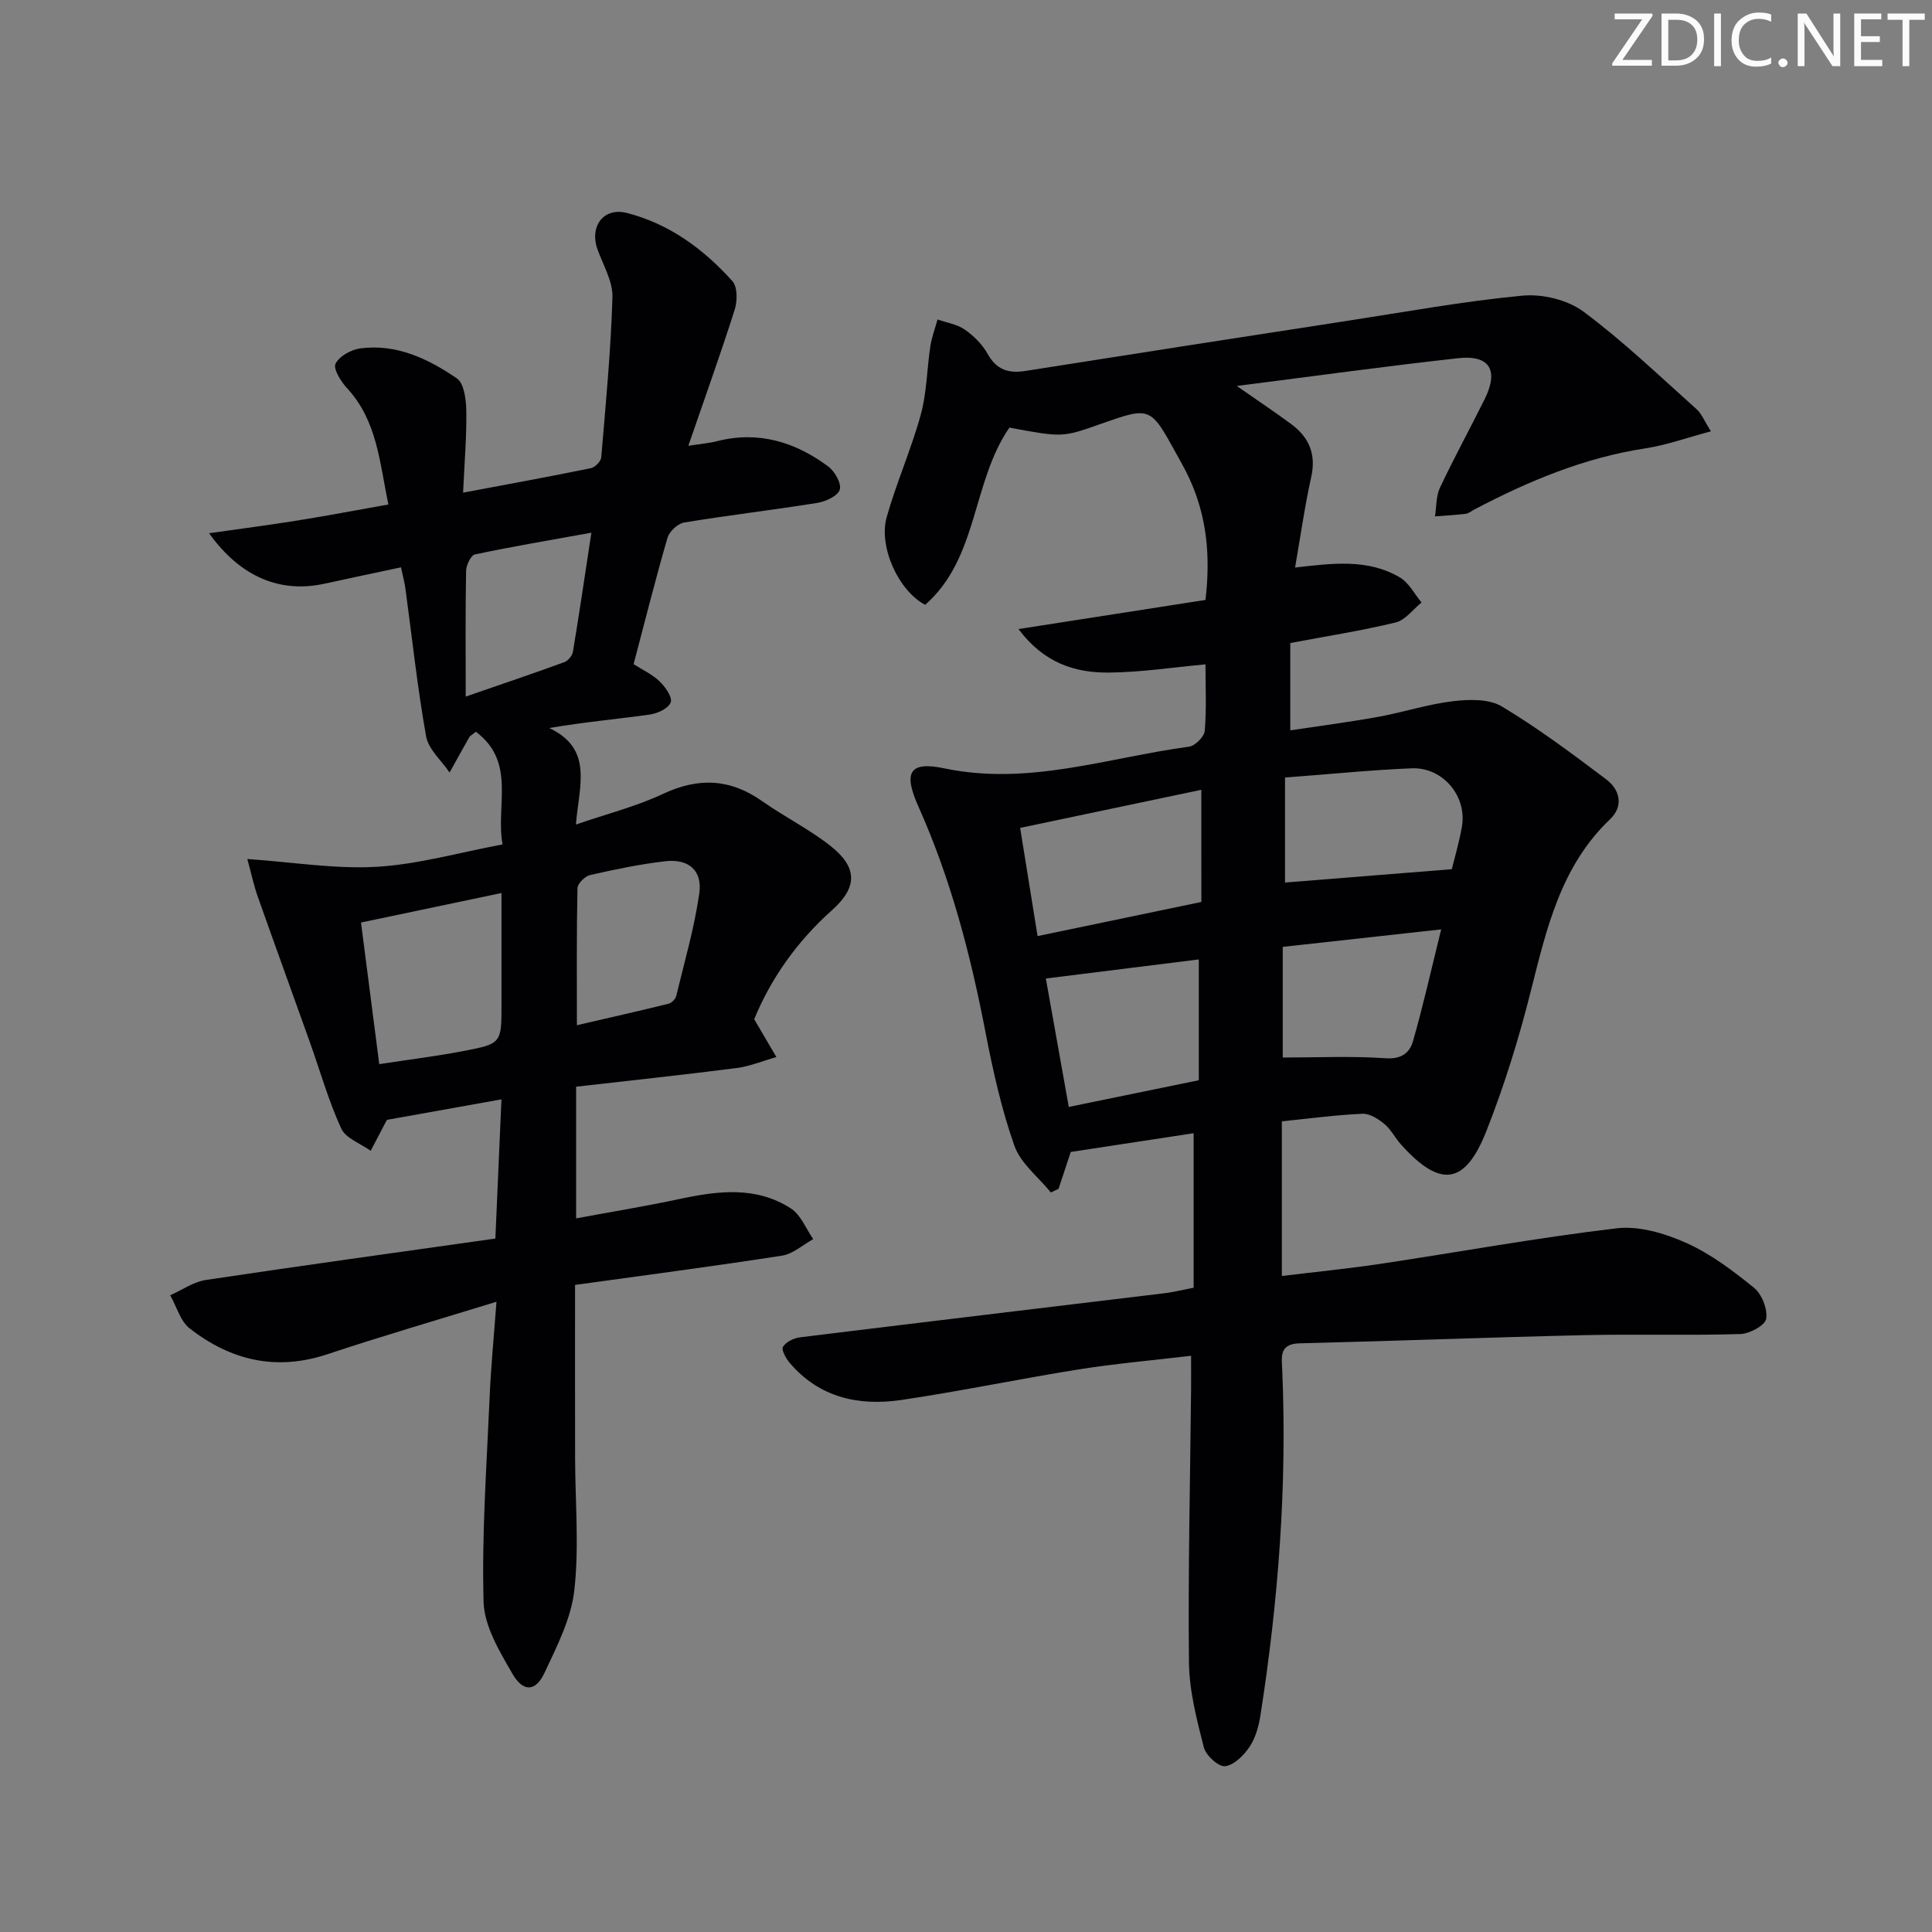
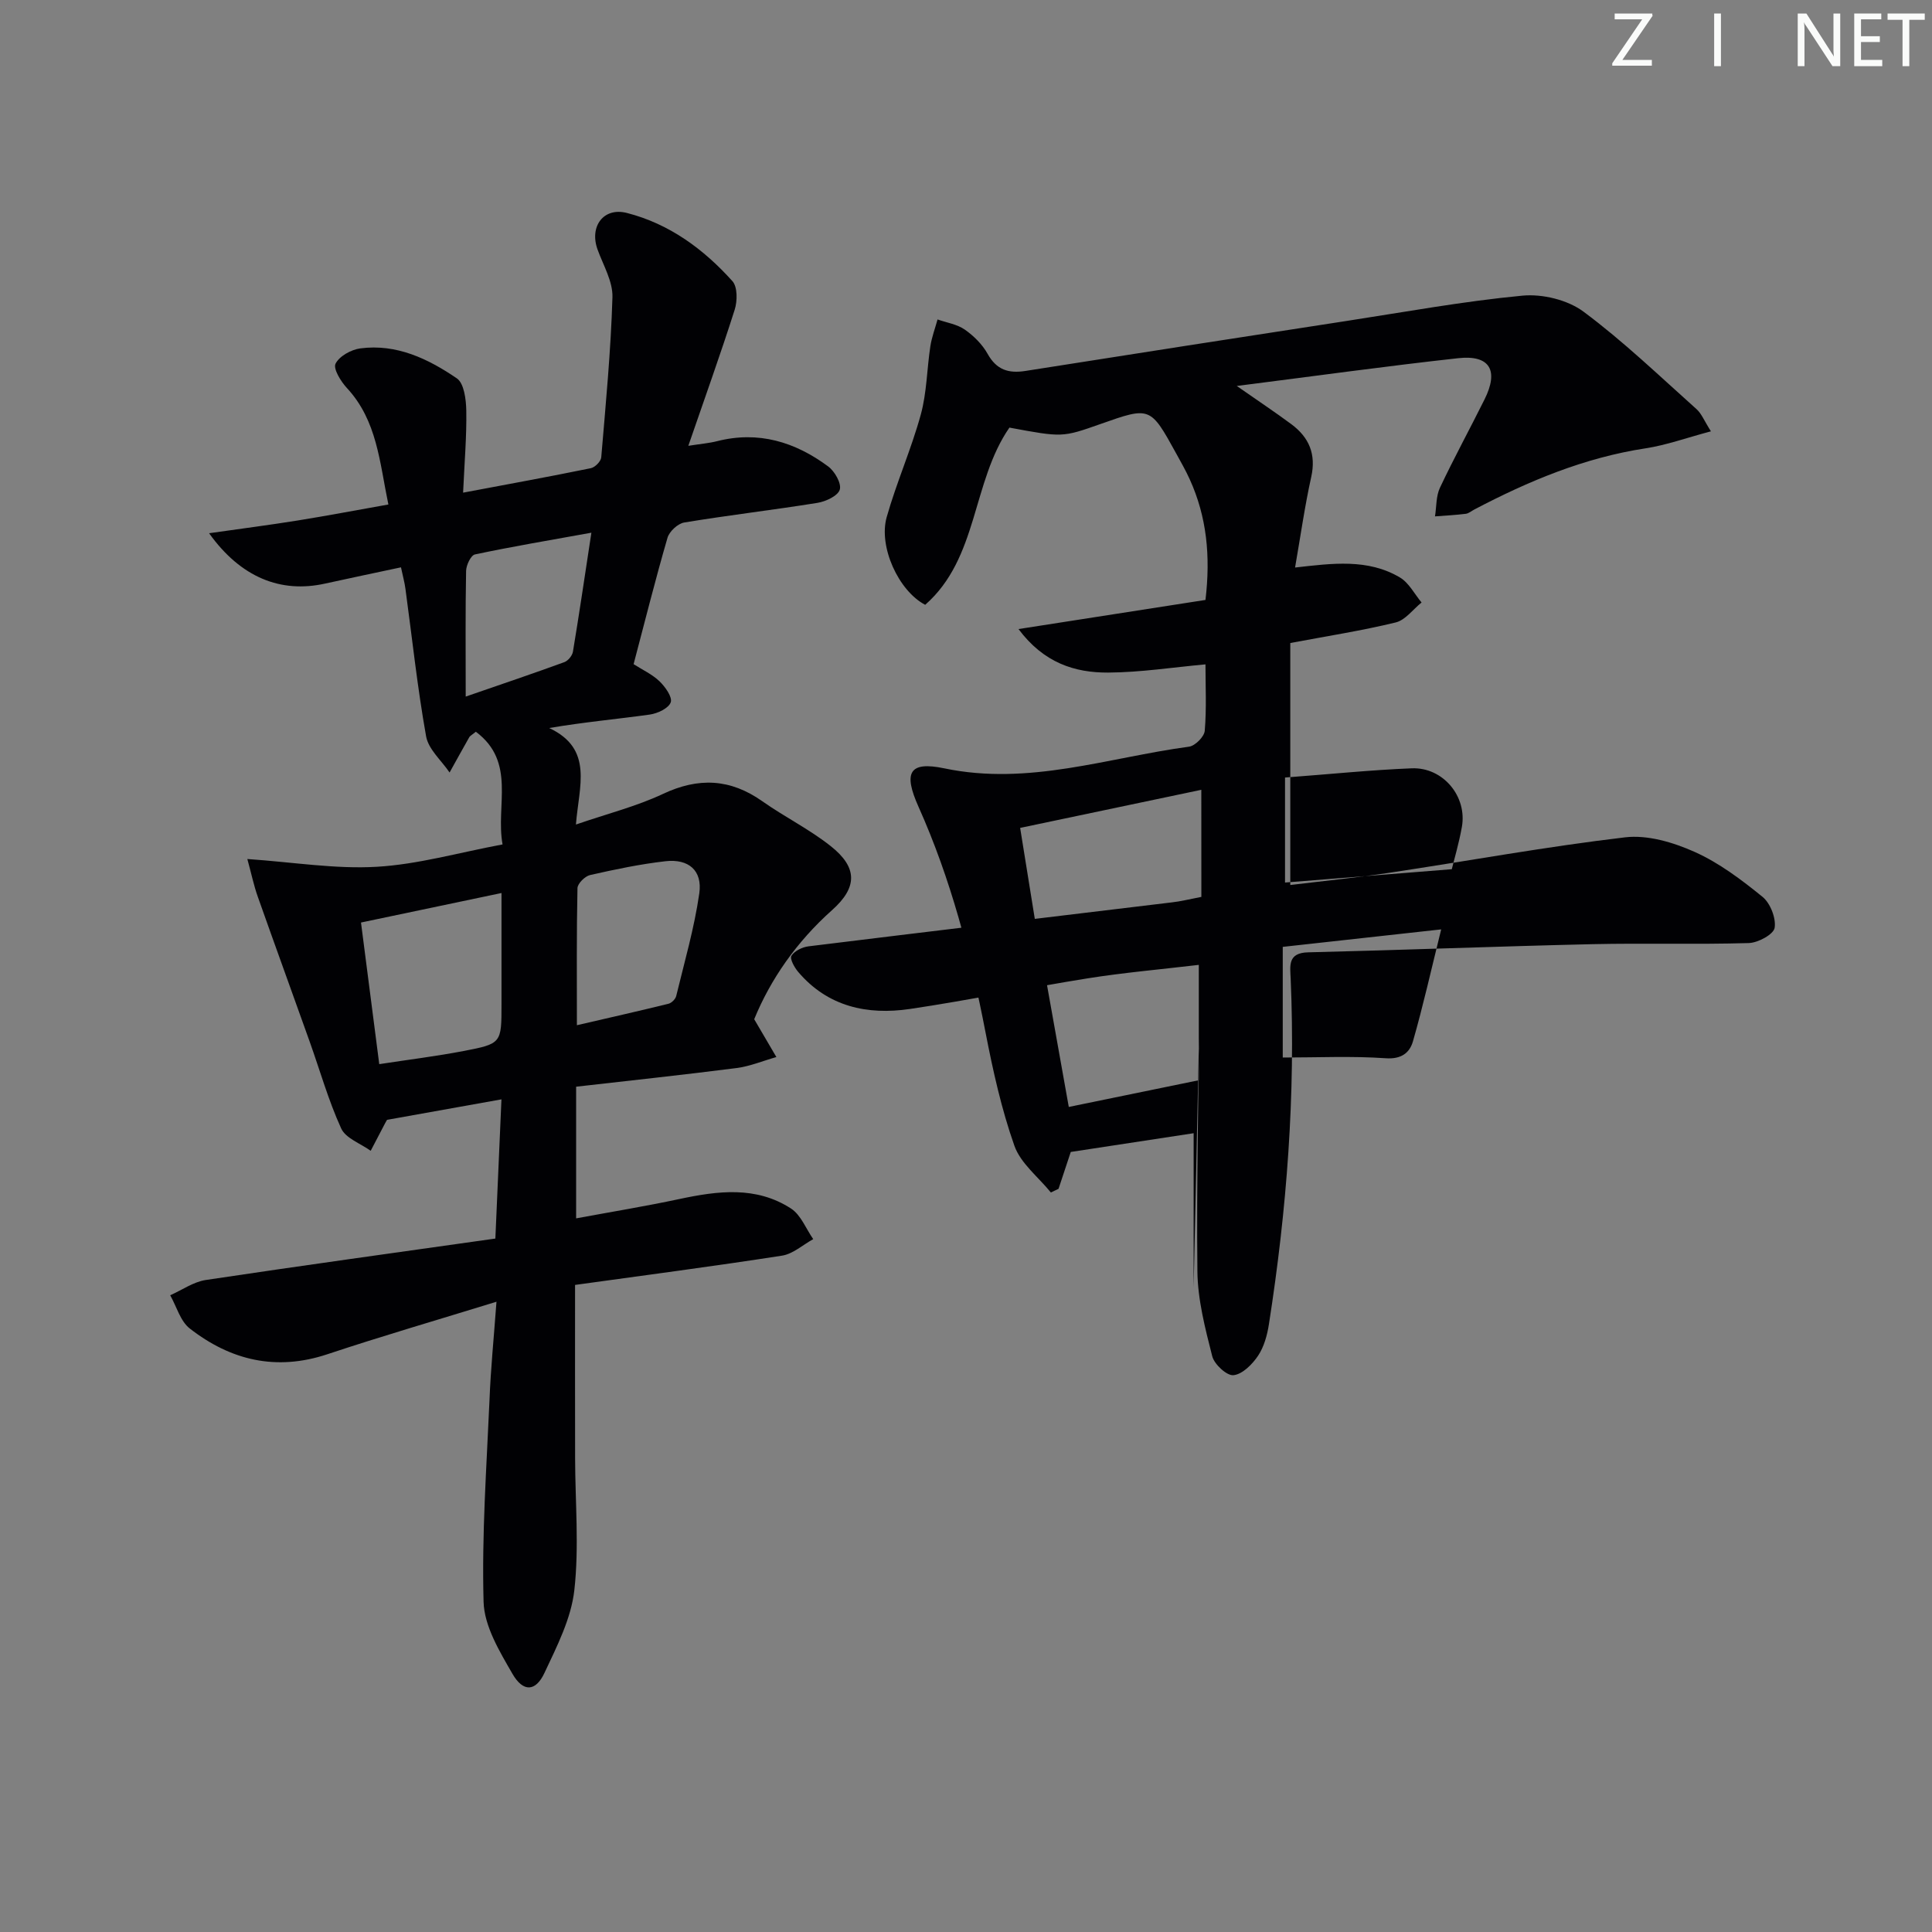
<svg xmlns="http://www.w3.org/2000/svg" enable-background="new 0 0 400 400" viewBox="0 0 400 400">
  <rect x="0" y="0" width="400" height="400" fill="#808080" stroke="none" />
  <g fill="#fafbfa">
    <path d="m342.2 3.2-6.3 9.2h6.1v1.2h-8.2v-.5l6.2-9.1h-5.7v-1.2h7.8v.4z" />
-     <path d="m344 13.7v-10.9h3.1c1.6 0 3 .5 4.1 1.4 1.1 1 1.6 2.2 1.6 3.9s-.5 3-1.6 4-2.5 1.5-4.2 1.5h-3zm1.4-9.6v8.4h1.6c1.4 0 2.5-.4 3.2-1.1.8-.8 1.2-1.8 1.2-3.2s-.4-2.4-1.2-3.1-1.8-1-3.1-1z" />
    <path d="m356.3 2.8v10.9h-1.4v-10.9z" />
-     <path d="m366.6 13.2c-.8.4-1.8.6-3 .6-1.6 0-2.8-.5-3.7-1.5s-1.4-2.3-1.4-3.9c0-1.7.5-3.2 1.6-4.2s2.4-1.6 4-1.6c1 0 1.9.1 2.6.4v1.5c-.8-.4-1.6-.6-2.6-.6-1.2 0-2.2.4-3 1.2s-1.1 1.9-1.1 3.3c0 1.3.4 2.3 1.1 3.1s1.6 1.1 2.8 1.1c1.1 0 2-.2 2.8-.7v1.3z" />
-     <path d="m368.2 13c0-.3.1-.5.3-.6.2-.2.4-.3.6-.3.3 0 .5.1.7.3s.3.4.3.6-.1.5-.3.6c-.2.2-.4.3-.7.3s-.5-.1-.6-.3c-.2-.2-.3-.4-.3-.6z" />
    <path d="m381.1 13.7h-1.7l-5.5-8.4c-.2-.2-.3-.5-.4-.7 0 .2.1.8.1 1.5v7.6h-1.4v-10.9h1.8l5.3 8.3c.3.4.4.6.4.8 0-.3-.1-.8-.1-1.6v-7.5h1.4v10.9z" />
    <path d="m389.7 13.7h-5.8v-10.9h5.6v1.2h-4.2v3.5h3.9v1.2h-3.9v3.7h4.4z" />
    <path d="m398.4 4.1h-3.1v9.6h-1.4v-9.6h-3.1v-1.3h7.7v1.3z" />
  </g>
-   <path d="m247.13 266.61c0-10.63 0-21.03 0-31.99-8.44 1.29-16.92 2.58-25.44 3.88-.82 2.48-1.67 5.05-2.53 7.63-.53.25-1.06.51-1.59.76-2.6-3.21-6.27-6.03-7.56-9.7-2.68-7.6-4.44-15.57-5.98-23.51-3.09-16.02-7.17-31.7-13.86-46.64-3.18-7.1-1.96-9.49 5.35-7.96 17.46 3.66 33.86-2.23 50.66-4.49 1.26-.17 3.15-2.07 3.25-3.29.39-4.62.15-9.29.15-13.75-6.73.61-13.43 1.66-20.14 1.7-6.94.04-13.34-2.01-18.57-9.01 13.47-2.1 26.06-4.06 38.71-6.03 1.08-9.12.26-17.24-3.27-25-.82-1.81-1.82-3.55-2.78-5.3-5.38-9.77-5.38-9.76-15.72-6.11-7.86 2.77-7.86 2.77-18.82.73-7.8 11.27-6.4 27.01-17.44 36.69-5.51-2.88-9.7-12.03-7.97-18.16 2.03-7.17 5.09-14.05 7.06-21.23 1.25-4.55 1.26-9.43 1.98-14.14.29-1.88.98-3.7 1.49-5.55 1.9.67 4.05.99 5.64 2.1 1.86 1.3 3.64 3.07 4.73 5.03 1.84 3.3 4.3 4.08 7.82 3.53 22.13-3.5 44.28-6.93 66.43-10.34 12.15-1.87 24.26-4.09 36.48-5.25 4.13-.39 9.34.87 12.63 3.31 8.25 6.13 15.72 13.32 23.41 20.19 1.03.92 1.57 2.37 2.98 4.59-5.04 1.34-9.22 2.86-13.52 3.52-12.68 1.93-24.26 6.78-35.49 12.68-.59.31-1.15.81-1.77.88-2.11.26-4.23.37-6.35.53.32-1.99.2-4.19 1.03-5.94 2.91-6.17 6.19-12.17 9.23-18.28 2.99-6 1.1-9.25-5.45-8.53-14.8 1.63-29.56 3.68-45.85 5.75 4.68 3.26 8.06 5.51 11.32 7.93 3.65 2.72 5.14 6.19 4.1 10.89-1.35 6.09-2.22 12.29-3.35 18.77 7.68-.86 15.06-1.89 21.71 2.06 1.86 1.1 3.01 3.42 4.48 5.18-1.77 1.42-3.35 3.64-5.35 4.13-7.08 1.72-14.3 2.84-21.83 4.26v18.08c5.89-.89 12.04-1.68 18.13-2.78 5.21-.94 10.31-2.63 15.55-3.25 3.33-.4 7.45-.52 10.11 1.08 7.52 4.5 14.58 9.8 21.6 15.08 2.88 2.16 3.66 5.57.82 8.27-10.24 9.76-13.15 22.68-16.43 35.66-2.47 9.8-5.48 19.54-9.19 28.93-4.43 11.22-9.59 11.77-17.68 2.74-1.22-1.36-2.07-3.11-3.45-4.25-1.26-1.04-3.03-2.17-4.52-2.1-5.46.25-10.89.98-16.69 1.57v32.02c6.9-.84 13.76-1.52 20.57-2.54 16.25-2.44 32.44-5.41 48.75-7.33 4.65-.55 9.97 1.04 14.38 3.01 5.08 2.27 9.71 5.77 14.07 9.31 1.62 1.32 2.83 4.42 2.51 6.42-.22 1.35-3.44 3.1-5.36 3.15-10.78.32-21.59-.01-32.38.23-19.62.45-39.23 1.22-58.85 1.69-4.28.1-3.72 2.82-3.61 5.48 1.03 23.99-.8 47.8-4.5 71.49-.35 2.27-1.01 4.69-2.25 6.55-1.19 1.78-3.23 3.83-5.09 4.03-1.37.15-3.98-2.25-4.4-3.93-1.46-5.74-3-11.66-3.07-17.53-.2-18.81.25-37.62.44-56.43.02-2.13 0-4.25 0-7.08-8.12.96-15.7 1.62-23.19 2.81-12.29 1.96-24.49 4.52-36.8 6.34-8.79 1.29-16.97-.47-23.09-7.66-.79-.92-1.79-2.73-1.41-3.35.62-1.01 2.24-1.8 3.52-1.96 25.07-3.09 50.15-6.07 75.22-9.1 1.8-.19 3.58-.65 6.28-1.17zm1.59-103.09c-12.54 2.64-24.73 5.2-37.51 7.89 1.26 7.82 2.42 15.05 3.61 22.4 11.88-2.48 22.83-4.76 33.91-7.07-.01-7.79-.01-15.06-.01-23.22zm-.52 60.13c0-8.57 0-16.6 0-25.01-10.48 1.31-20.96 2.61-31.67 3.95 1.49 8.32 3.07 17.21 4.75 26.59 9.03-1.85 17.57-3.61 26.92-5.53zm17.85-62.67v21.74c11.48-.92 22.75-1.82 34.53-2.76.48-1.99 1.47-5.32 2.08-8.72 1.15-6.32-3.87-12.42-10.37-12.17-8.44.34-16.87 1.21-26.24 1.91zm32.33 31.44c-11.46 1.27-21.95 2.42-32.8 3.62v22.91c7.2 0 14.29-.34 21.33.15 3.27.23 4.96-1.17 5.63-3.52 2.09-7.28 3.75-14.69 5.84-23.16z" fill="#010104" />
+   <path d="m247.13 266.61c0-10.63 0-21.03 0-31.99-8.44 1.29-16.92 2.58-25.44 3.88-.82 2.48-1.67 5.05-2.53 7.63-.53.25-1.06.51-1.59.76-2.6-3.21-6.27-6.03-7.56-9.7-2.68-7.6-4.44-15.57-5.98-23.51-3.09-16.02-7.17-31.7-13.86-46.64-3.18-7.1-1.96-9.49 5.35-7.96 17.46 3.66 33.86-2.23 50.66-4.49 1.26-.17 3.15-2.07 3.25-3.29.39-4.62.15-9.29.15-13.75-6.73.61-13.43 1.66-20.14 1.7-6.94.04-13.34-2.01-18.57-9.01 13.47-2.1 26.06-4.06 38.71-6.03 1.08-9.12.26-17.24-3.27-25-.82-1.81-1.82-3.55-2.78-5.3-5.38-9.77-5.38-9.76-15.72-6.11-7.86 2.77-7.86 2.77-18.82.73-7.8 11.27-6.4 27.01-17.44 36.69-5.51-2.88-9.7-12.03-7.97-18.16 2.03-7.17 5.09-14.05 7.06-21.23 1.25-4.55 1.26-9.43 1.98-14.14.29-1.88.98-3.7 1.49-5.55 1.9.67 4.05.99 5.64 2.1 1.86 1.3 3.64 3.07 4.73 5.03 1.84 3.3 4.3 4.08 7.82 3.53 22.13-3.5 44.28-6.93 66.43-10.34 12.15-1.87 24.26-4.09 36.48-5.25 4.13-.39 9.34.87 12.63 3.31 8.25 6.13 15.72 13.32 23.41 20.19 1.03.92 1.57 2.37 2.98 4.59-5.04 1.34-9.22 2.86-13.52 3.52-12.68 1.93-24.26 6.78-35.49 12.68-.59.31-1.15.81-1.77.88-2.11.26-4.23.37-6.35.53.32-1.99.2-4.19 1.03-5.94 2.91-6.17 6.19-12.17 9.23-18.28 2.99-6 1.1-9.25-5.45-8.53-14.8 1.63-29.56 3.68-45.85 5.75 4.68 3.26 8.06 5.51 11.32 7.93 3.65 2.72 5.14 6.19 4.1 10.89-1.35 6.09-2.22 12.29-3.35 18.77 7.68-.86 15.06-1.89 21.71 2.06 1.86 1.1 3.01 3.42 4.48 5.18-1.77 1.42-3.35 3.64-5.35 4.13-7.08 1.72-14.3 2.84-21.83 4.26v18.08v32.02c6.9-.84 13.76-1.52 20.57-2.54 16.25-2.44 32.44-5.41 48.75-7.33 4.65-.55 9.97 1.04 14.38 3.01 5.08 2.27 9.71 5.77 14.07 9.31 1.62 1.32 2.83 4.42 2.51 6.42-.22 1.35-3.44 3.1-5.36 3.15-10.78.32-21.59-.01-32.38.23-19.62.45-39.23 1.22-58.85 1.69-4.28.1-3.72 2.82-3.61 5.48 1.03 23.99-.8 47.8-4.5 71.49-.35 2.27-1.01 4.69-2.25 6.55-1.19 1.78-3.23 3.83-5.09 4.03-1.37.15-3.98-2.25-4.4-3.93-1.46-5.74-3-11.66-3.07-17.53-.2-18.81.25-37.62.44-56.43.02-2.13 0-4.25 0-7.08-8.12.96-15.7 1.62-23.19 2.81-12.29 1.96-24.49 4.52-36.8 6.34-8.79 1.29-16.97-.47-23.09-7.66-.79-.92-1.79-2.73-1.41-3.35.62-1.01 2.24-1.8 3.52-1.96 25.07-3.09 50.15-6.07 75.22-9.1 1.8-.19 3.58-.65 6.28-1.17zm1.59-103.09c-12.54 2.64-24.73 5.2-37.51 7.89 1.26 7.82 2.42 15.05 3.61 22.4 11.88-2.48 22.83-4.76 33.91-7.07-.01-7.79-.01-15.06-.01-23.22zm-.52 60.13c0-8.57 0-16.6 0-25.01-10.48 1.31-20.96 2.61-31.67 3.95 1.49 8.32 3.07 17.21 4.75 26.59 9.03-1.85 17.57-3.61 26.92-5.53zm17.85-62.67v21.74c11.48-.92 22.75-1.82 34.53-2.76.48-1.99 1.47-5.32 2.08-8.72 1.15-6.32-3.87-12.42-10.37-12.17-8.44.34-16.87 1.21-26.24 1.91zm32.33 31.44c-11.46 1.27-21.95 2.42-32.8 3.62v22.91c7.2 0 14.29-.34 21.33.15 3.27.23 4.96-1.17 5.63-3.52 2.09-7.28 3.75-14.69 5.84-23.16z" fill="#010104" />
  <path d="m102.79 269.51c-12.28 3.79-23.72 7.11-35.01 10.87-10.6 3.53-20.01 1.27-28.48-5.32-1.96-1.52-2.74-4.55-4.06-6.89 2.44-1.08 4.8-2.77 7.35-3.16 19.97-3 39.97-5.75 59.97-8.58.44-10.12.83-19.04 1.26-28.82-8.05 1.44-15.6 2.79-23.68 4.24.11-.18-.15.22-.37.63-1.01 1.92-2.02 3.85-3.02 5.78-2.1-1.51-5.17-2.58-6.11-4.62-2.65-5.81-4.4-12.04-6.56-18.08-3.56-9.99-7.19-19.95-10.72-29.94-.8-2.25-1.29-4.62-2.15-7.77 9.58.66 18.23 2.11 26.77 1.61 8.54-.49 16.96-2.93 26.07-4.63-1.47-8.04 2.88-17.05-5.53-23.33-.92.74-1.22.88-1.35 1.11-1.38 2.43-2.73 4.88-4.09 7.33-1.68-2.49-4.38-4.79-4.86-7.49-1.81-10.12-2.89-20.36-4.28-30.56-.17-1.28-.52-2.54-.92-4.43-5.45 1.17-10.6 2.23-15.74 3.37-9.12 2.02-17.41-1.23-23.99-10.43 6.6-.94 12.49-1.7 18.35-2.64 6.04-.97 12.05-2.12 18.77-3.31-1.83-8.76-2.31-17.35-8.59-24.12-1.26-1.36-2.87-3.98-2.35-5.03.78-1.56 3.23-2.92 5.13-3.17 7.51-.99 14.06 2.16 19.99 6.21 1.5 1.03 1.91 4.39 1.95 6.69.09 5.27-.37 10.56-.66 16.97 9.35-1.76 17.92-3.32 26.46-5.07.86-.18 2.07-1.41 2.14-2.23.93-11.04 1.99-22.09 2.32-33.16.1-3.27-1.91-6.63-3.09-9.9-1.71-4.75 1.24-8.79 6.08-7.55 8.77 2.24 15.89 7.48 21.85 14.12 1.07 1.19 1.04 4.12.47 5.91-2.91 9.15-6.16 18.18-9.6 28.18 2.57-.4 4.3-.54 5.96-.96 8.56-2.18 16.15.16 22.98 5.22 1.36 1 2.79 3.49 2.42 4.8-.36 1.28-2.88 2.47-4.61 2.75-9.18 1.48-18.42 2.55-27.6 4.07-1.33.22-3.08 1.85-3.46 3.16-2.5 8.59-4.67 17.27-7.02 26.17 1.85 1.18 3.86 2.1 5.37 3.55 1.18 1.14 2.69 3.26 2.32 4.34-.42 1.23-2.71 2.31-4.32 2.54-6.69.94-13.43 1.53-20.84 2.79 9.23 4.34 6.15 12.01 5.53 19.98 6.63-2.28 12.56-3.77 18-6.33 7.36-3.47 13.95-3.18 20.59 1.51 4.61 3.25 9.75 5.79 14.15 9.28 5.58 4.41 5.6 8.53.29 13.26-7.35 6.55-12.75 14.34-16.12 22.59 1.77 3.03 3.18 5.43 4.59 7.83-2.75.78-5.46 1.92-8.26 2.28-10.99 1.41-22.02 2.58-33.2 3.86v27.26c7.23-1.34 14.33-2.5 21.36-4 7.97-1.7 15.9-2.73 23.14 1.97 2.04 1.33 3.09 4.18 4.59 6.33-2.15 1.18-4.19 3.07-6.47 3.42-14.08 2.19-28.22 4.03-42.84 6.06 0 12.33-.02 24.11.01 35.89.02 9.11.85 18.31-.16 27.31-.66 5.88-3.6 11.62-6.18 17.12-1.82 3.9-4.41 4.05-6.63.2-2.67-4.63-5.84-9.86-5.98-14.91-.39-13.93.62-27.91 1.23-41.86.24-6.27.87-12.54 1.44-20.27zm-24.27-49.19c6.13-.94 11.83-1.64 17.46-2.72 7.87-1.51 7.85-1.63 7.85-9.66 0-7.54 0-15.08 0-23.05-10.05 2.11-19.19 4.03-29.09 6.11 1.21 9.41 2.45 19.01 3.78 29.32zm40.92-8.06c6.47-1.5 12.73-2.91 18.95-4.44.65-.16 1.45-.96 1.61-1.6 1.71-7.06 3.75-14.08 4.78-21.25.68-4.75-2.21-7.21-7.02-6.66-5.24.6-10.44 1.69-15.59 2.86-1.06.24-2.59 1.76-2.61 2.71-.2 9.27-.12 18.53-.12 28.38zm3-101.97c-8.68 1.57-16.43 2.87-24.11 4.5-.84.18-1.81 2.22-1.83 3.41-.16 8.24-.08 16.49-.08 26.02 7.71-2.66 14.09-4.82 20.42-7.13.77-.28 1.64-1.34 1.78-2.16 1.29-7.77 2.44-15.57 3.82-24.64z" fill="#010104" />
</svg>